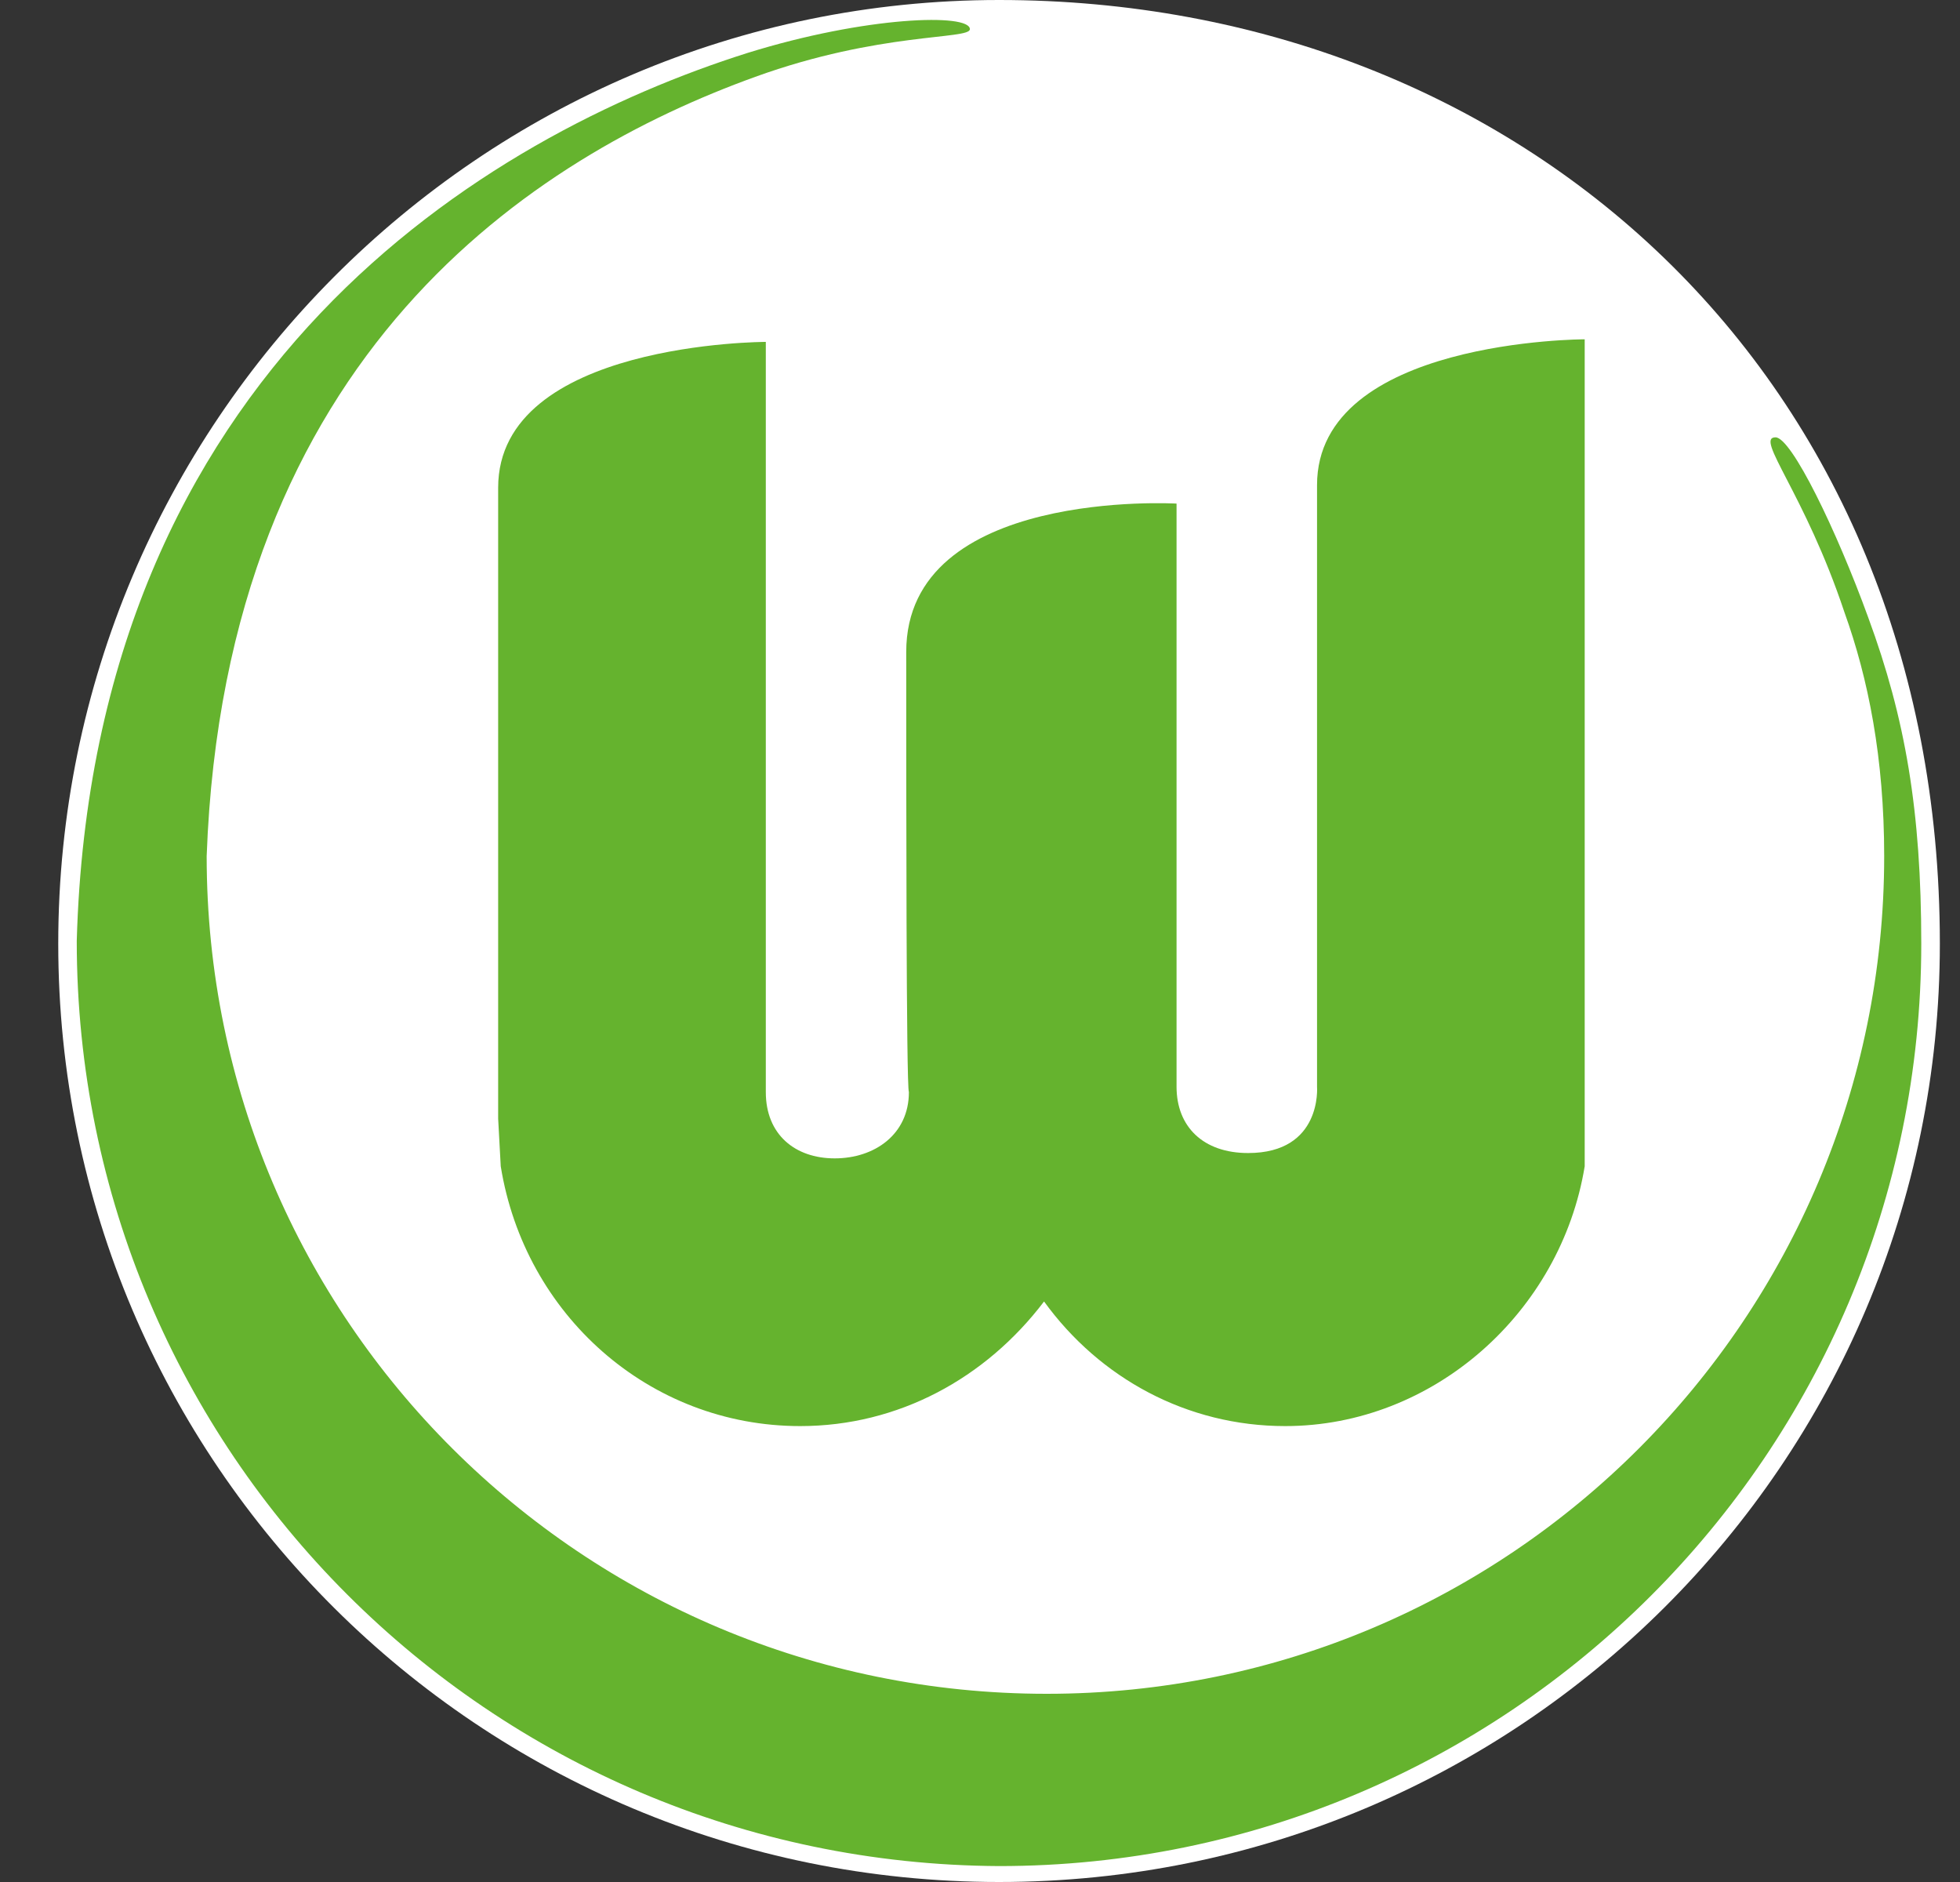
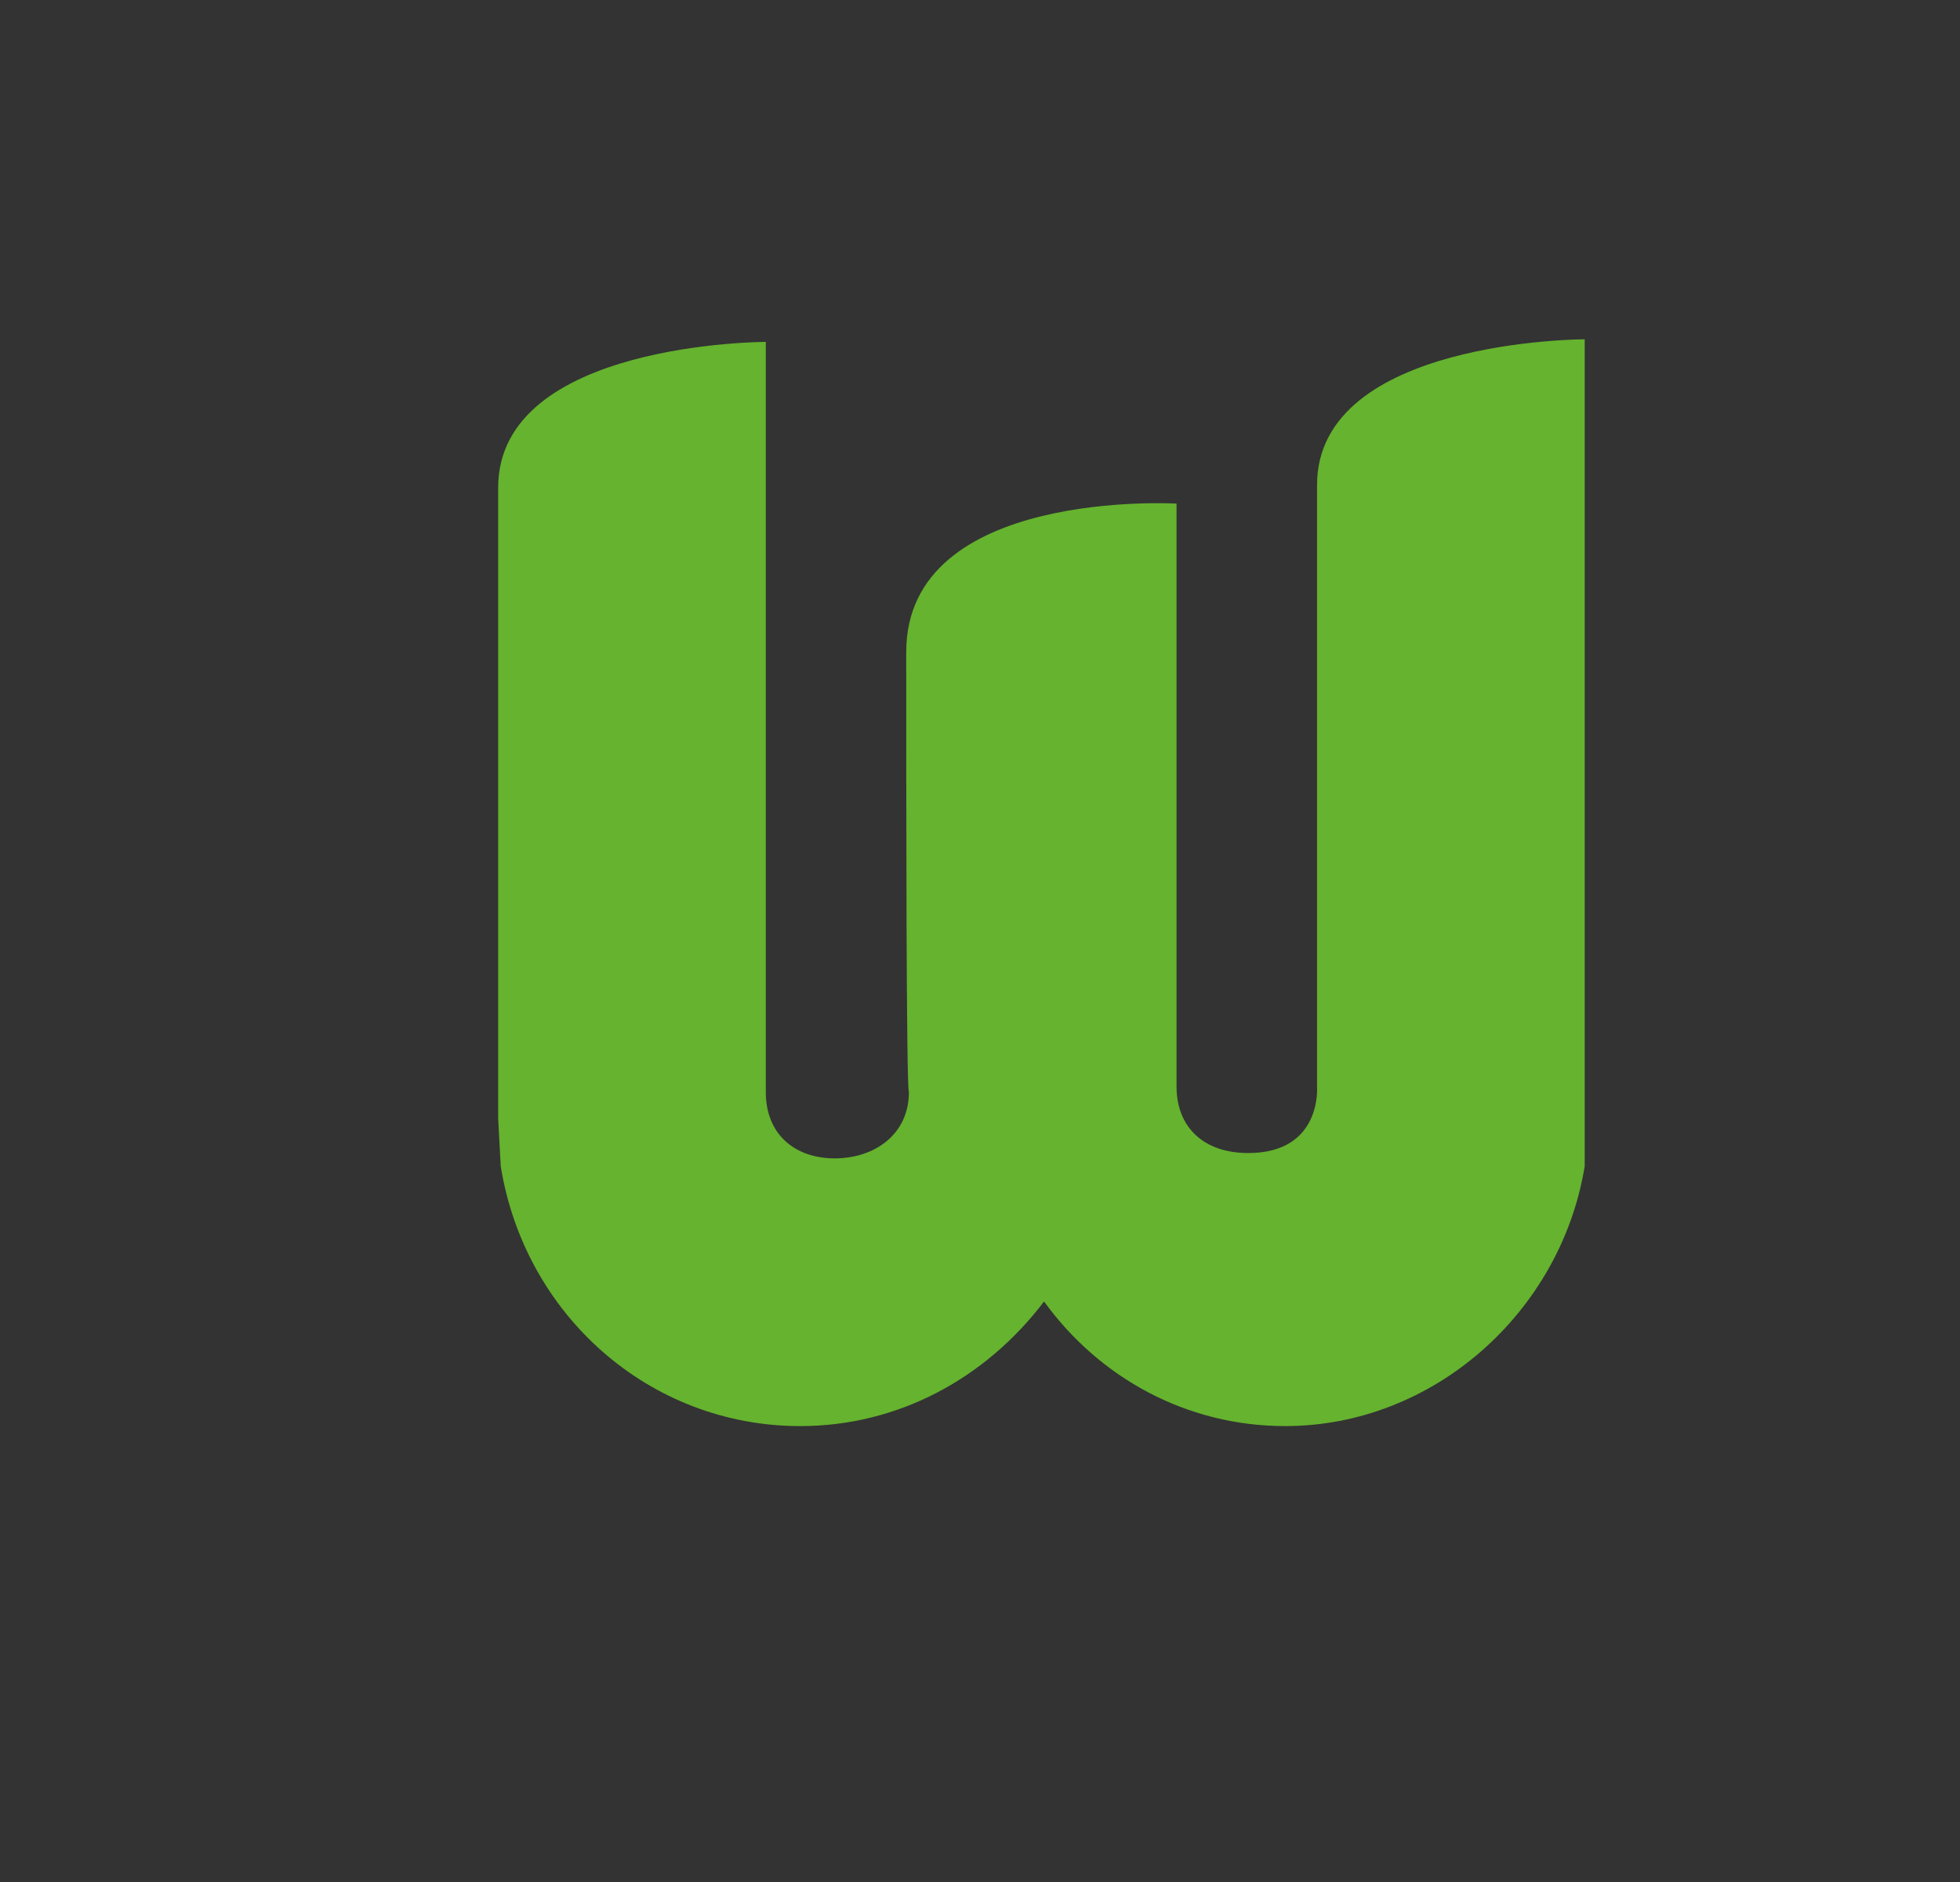
<svg xmlns="http://www.w3.org/2000/svg" width="25" height="24" viewBox="0 0 25 24" fill="none">
  <rect x="0" y="0" width="25" height="24" fill="#333333" stroke="none" />
-   <path d="M24.743 12.034C24.743 18.659 19.369 24 12.743 24C6.118 24 0.743 18.659 0.743 12.034C0.743 5.408 6.118 0 12.743 0C19.369 0 24.743 4.766 24.743 12.034Z" fill="white" />
-   <path d="M0.979 12C1.182 4.698 6.219 1.724 9.532 0.676C11.053 0.203 12.371 0.169 12.371 0.372C12.371 0.507 11.222 0.405 9.633 0.98C6.827 1.994 2.872 4.496 2.636 10.918C2.636 16.834 7.436 21.6 13.351 21.6C19.267 21.6 24.033 16.8 24.033 10.918C24.033 9.667 23.83 8.653 23.526 7.808C23.019 6.287 22.377 5.577 22.647 5.577C22.85 5.577 23.425 6.76 23.83 7.876C24.303 9.16 24.506 10.343 24.506 12.034C24.506 18.524 19.233 23.797 12.743 23.797C6.253 23.763 0.979 18.524 0.979 12Z" fill="#65B32E" />
  <path d="M11.559 8.315C11.559 6.22 15.007 6.422 15.007 6.422V13.859C15.007 14.366 15.345 14.704 15.92 14.704C16.866 14.704 16.799 13.859 16.799 13.859C16.799 14.366 16.799 8.451 16.799 6.186C16.799 4.327 20.213 4.327 20.213 4.327V14.265V14.873C19.909 16.732 18.286 18.186 16.393 18.186C15.142 18.186 14.027 17.577 13.317 16.597C12.573 17.577 11.458 18.186 10.207 18.186C8.28 18.186 6.692 16.766 6.387 14.873L6.354 14.265C6.354 14.265 6.354 8.789 6.354 6.22C6.354 4.36 9.768 4.36 9.768 4.36C9.768 4.36 9.768 13.893 9.768 13.927C9.768 14.467 10.14 14.772 10.647 14.772C11.154 14.772 11.593 14.467 11.593 13.927C11.559 13.859 11.559 10.073 11.559 8.315Z" fill="#65B32E" />
</svg>